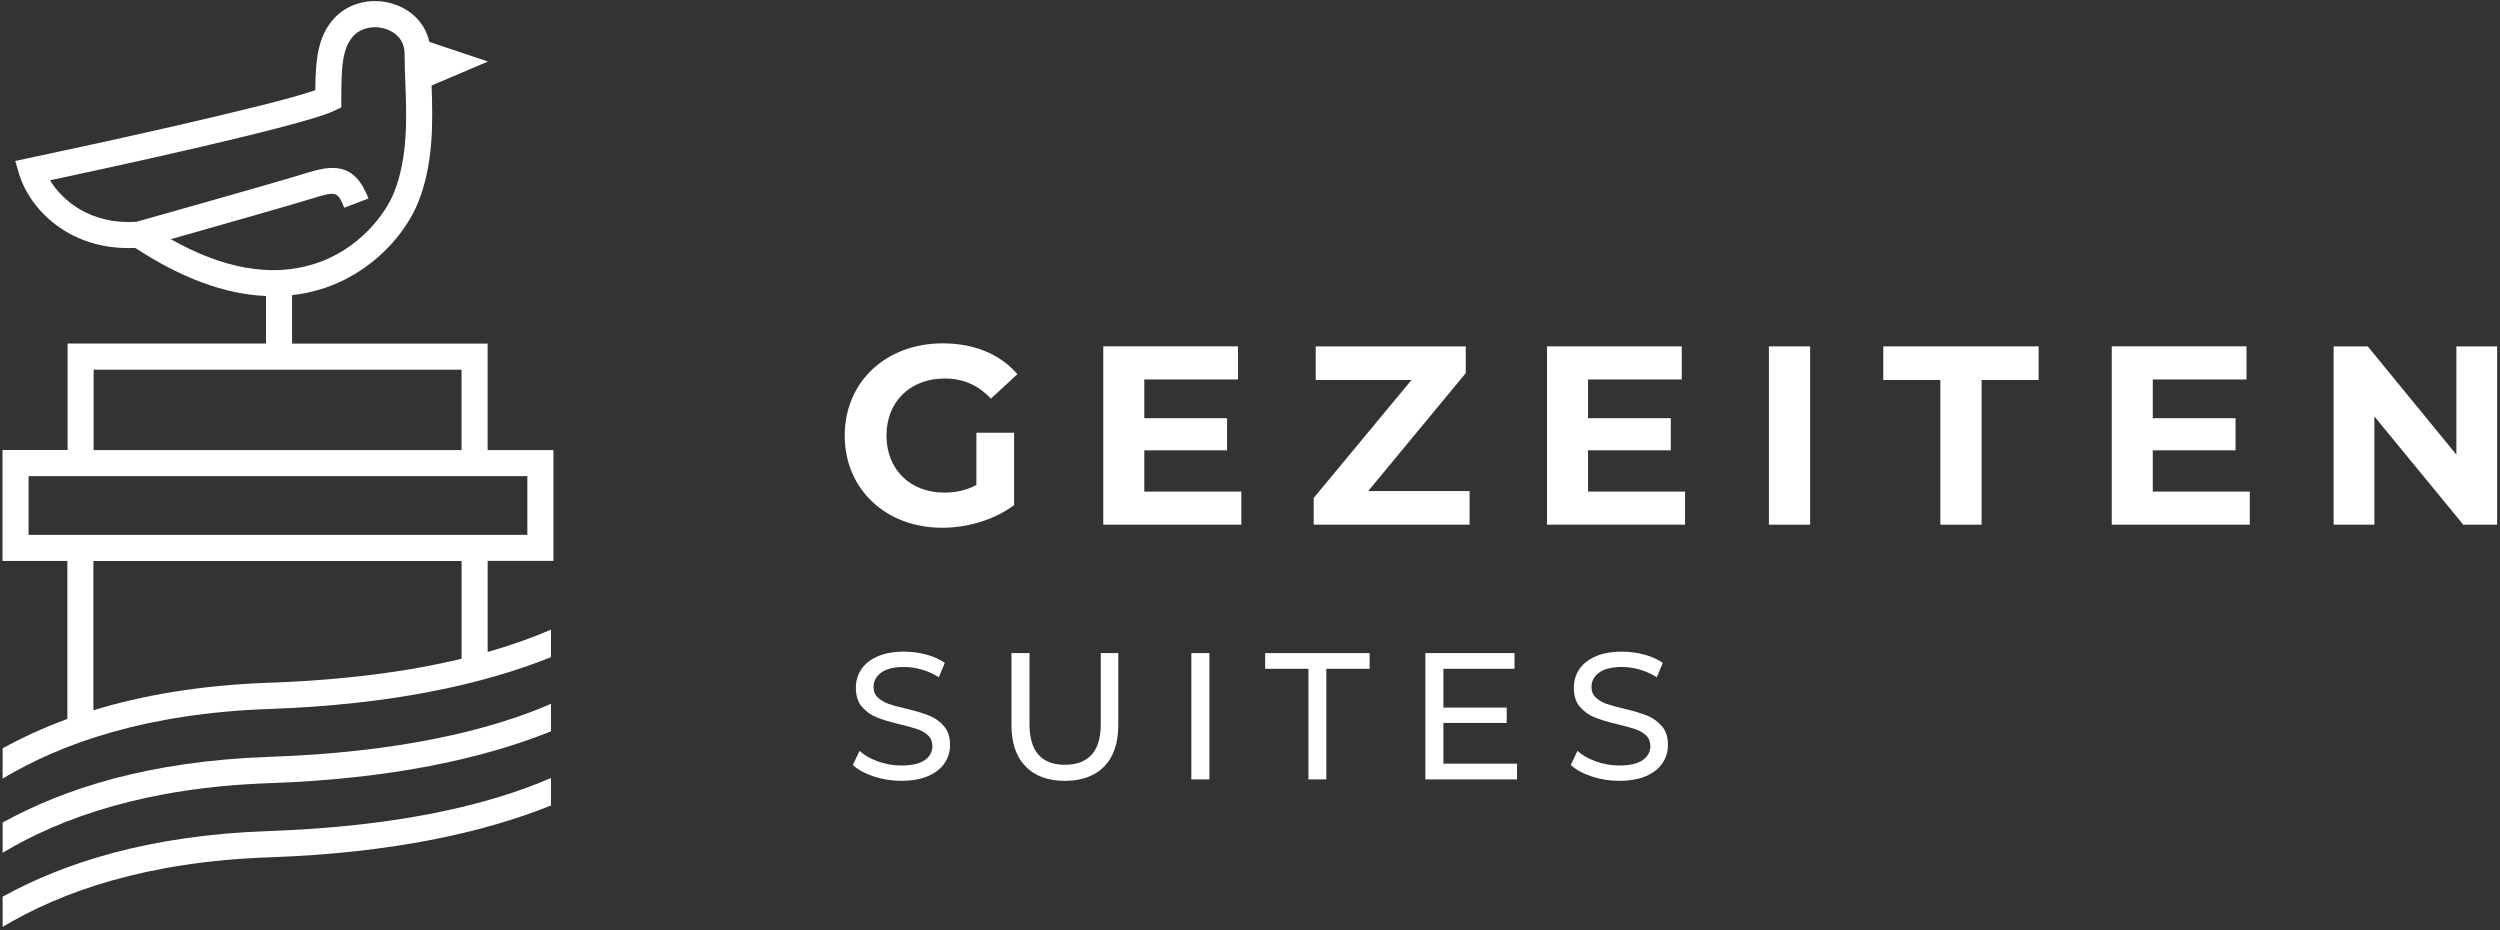
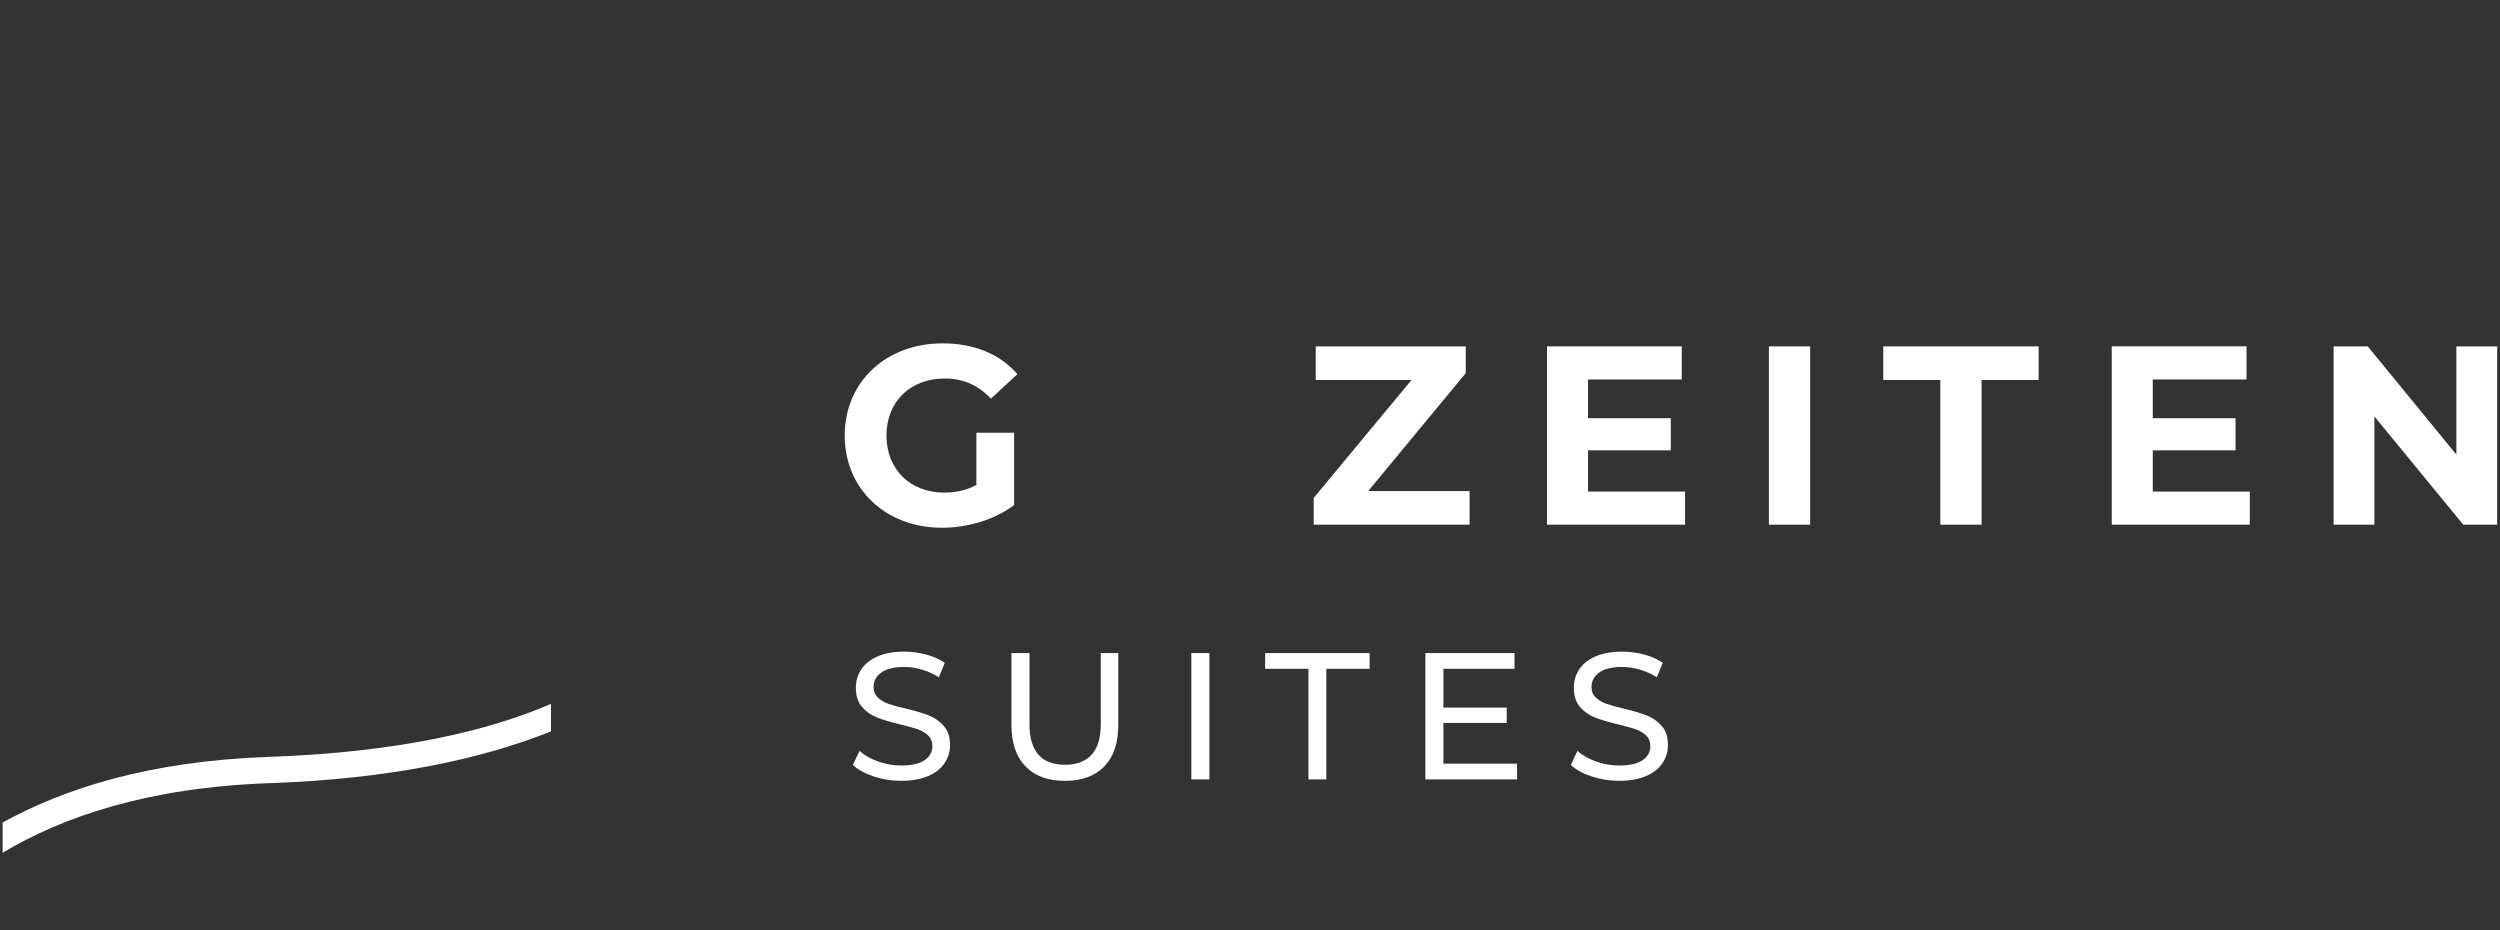
<svg xmlns="http://www.w3.org/2000/svg" id="Ebene_1" viewBox="0 0 1000 372">
  <rect x="0" y="0" width="1000" height="372" fill="#333333" stroke="none" />
  <defs>
    <style>.cls-1{fill:#fff;}</style>
  </defs>
  <path class="cls-1" d="M220.39,292.54v-11c-24.71,10.7-60.97,19.41-112.82,21.21-48.07,1.68-81.99,12.74-106.52,26.26v12.09c23.67-14.14,57.48-26.12,106.89-27.84,48.01-1.67,85.08-9.7,112.45-20.72Z" />
-   <path class="cls-1" d="M220.39,311.2c-24.71,10.7-60.97,19.41-112.82,21.21-48.06,1.68-81.99,12.74-106.52,26.26v12.08c23.67-14.14,57.48-26.11,106.89-27.83,48.01-1.67,85.08-9.7,112.45-20.72v-11Z" />
-   <path class="cls-1" d="M221.37,224.39v-44.36h-26.32v-42.6h-78.23v-19.37c3.91-.43,7.75-1.23,11.49-2.38,20.96-6.43,34.03-22.61,38.87-34.52,6.31-15.54,5.98-32.73,5.45-46.95l22.57-9.6-23.46-7.85v-.02c-1.5-6.65-6.08-11.94-12.91-14.63-8.9-3.5-18.97-1.43-25.06,5.11-6.55,7.06-7.55,16.18-7.66,28.87-17.91,6.23-87.44,21.42-114.51,27.12l-5.51,1.17,1.6,5.41c3.75,12.68,19.16,30.65,46.4,29.37,18.47,12.13,36,18.56,52.31,19.24v19.01H27.04v42.6H1v44.36h25.94v63.22c-9.65,3.53-18.22,7.51-25.89,11.74v12.09c23.69-14.14,57.49-26.12,106.9-27.84,47.99-1.68,85.08-9.7,112.45-20.72v-11.01c-7.38,3.2-15.79,6.23-25.34,8.93v-36.42h26.3ZM68.32,95.67c17.34-4.9,49.03-13.91,56.77-16.34,9.28-2.93,10.11-2.7,12.58,3.78l9.73-3.71c-5.68-14.89-14.88-13.34-25.44-10.01-9.9,3.12-61.62,17.71-67.37,19.32-17.91,1.2-29.49-8.11-34.55-16.59,24.17-5.15,100.95-21.77,113.5-27.74l2.98-1.42v-3.3c0-12.48.33-20.41,4.88-25.32,3.15-3.38,8.75-4.41,13.61-2.5,2.55,1,6.83,3.58,6.83,9.75,0,3.4.13,7.03.28,10.88.55,14.29,1.17,30.5-4.61,44.78-3.2,7.88-13.59,22.74-32.27,28.47-16.84,5.16-35.95,1.78-56.92-10.05ZM37.45,147.86h147.17v32.17H37.45v-32.17ZM107.58,273.1c-27.85.98-50.94,5.1-70.22,11.01v-59.72h147.27v39.13c-20.71,4.96-46.1,8.5-77.05,9.58ZM11.43,213.96v-23.51h199.51v23.51H11.43Z" />
  <path class="cls-1" d="M390.56,173.09h15.08v28.94c-7.84,5.91-18.64,9.07-28.83,9.07-22.41,0-38.92-15.38-38.92-36.88s16.5-36.88,39.22-36.88c12.53,0,22.92,4.28,29.85,12.33l-10.6,9.78c-5.2-5.5-11.21-8.05-18.44-8.05-13.86,0-23.33,9.27-23.33,22.82s9.47,22.82,23.13,22.82c4.48,0,8.66-.82,12.84-3.06v-20.89Z" />
-   <path class="cls-1" d="M496.53,196.62v13.24h-55.22v-71.32h53.9v13.25h-37.49v15.49h33.11v12.84h-33.11v16.51h38.82Z" />
  <path class="cls-1" d="M587.83,196.42v13.45h-62.35v-10.7l39.12-47.17h-38.31v-13.45h60.01v10.7l-39.02,47.17h40.55Z" />
  <path class="cls-1" d="M674.03,196.62v13.24h-55.22v-71.32h53.89v13.25h-37.49v15.49h33.11v12.84h-33.11v16.51h38.82Z" />
  <path class="cls-1" d="M707.56,138.55h16.5v71.32h-16.5v-71.32Z" />
  <path class="cls-1" d="M776.13,152h-22.82v-13.45h62.15v13.45h-22.82v57.87h-16.5v-57.87Z" />
  <path class="cls-1" d="M899.92,196.62v13.24h-55.22v-71.32h53.9v13.25h-37.49v15.49h33.11v12.84h-33.11v16.51h38.82Z" />
  <path class="cls-1" d="M998.86,138.55v71.32h-13.55l-35.56-43.3v43.3h-16.3v-71.32h13.65l35.45,43.3v-43.3h16.3Z" />
  <path class="cls-1" d="M349.48,310.57c-3.54-1.18-6.32-2.71-8.34-4.58l2.67-5.63c1.92,1.73,4.39,3.14,7.4,4.22,3.01,1.08,6.1,1.62,9.27,1.62,4.19,0,7.31-.71,9.38-2.13,2.07-1.42,3.1-3.31,3.1-5.66,0-1.73-.57-3.14-1.7-4.22-1.13-1.08-2.53-1.91-4.19-2.49s-4.01-1.23-7.04-1.95c-3.8-.91-6.87-1.83-9.2-2.74-2.33-.91-4.33-2.32-5.99-4.22-1.66-1.9-2.49-4.46-2.49-7.69,0-2.69.71-5.12,2.13-7.29,1.42-2.17,3.57-3.9,6.46-5.2,2.89-1.3,6.47-1.95,10.75-1.95,2.98,0,5.92.39,8.8,1.16,2.89.77,5.36,1.88,7.43,3.32l-2.38,5.77c-2.12-1.35-4.38-2.37-6.78-3.07-2.41-.7-4.76-1.05-7.07-1.05-4.09,0-7.16.75-9.2,2.24-2.05,1.49-3.07,3.42-3.07,5.77,0,1.73.58,3.14,1.73,4.22,1.16,1.08,2.59,1.92,4.29,2.53,1.71.6,4.03,1.24,6.97,1.91,3.8.91,6.86,1.83,9.17,2.74,2.31.91,4.29,2.31,5.95,4.19,1.66,1.88,2.49,4.4,2.49,7.58,0,2.65-.72,5.07-2.17,7.25-1.44,2.19-3.63,3.92-6.57,5.2-2.93,1.28-6.54,1.91-10.83,1.91-3.8,0-7.47-.59-11.01-1.77Z" />
  <path class="cls-1" d="M410.21,306.56c-3.75-3.85-5.63-9.38-5.63-16.6v-28.73h7.22v28.44c0,10.83,4.74,16.24,14.22,16.24,4.62,0,8.16-1.33,10.61-4.01,2.45-2.67,3.68-6.75,3.68-12.23v-28.44h7v28.73c0,7.27-1.88,12.81-5.63,16.64-3.75,3.82-9,5.74-15.73,5.74s-11.98-1.92-15.73-5.77Z" />
  <path class="cls-1" d="M476.54,261.24h7.22v50.52h-7.22v-50.52Z" />
  <path class="cls-1" d="M523.38,267.52h-17.32v-6.28h41.79v6.28h-17.32v44.24h-7.15v-44.24Z" />
  <path class="cls-1" d="M606.82,305.48v6.28h-36.67v-50.52h35.65v6.28h-28.44v15.52h25.33v6.13h-25.33v16.31h29.45Z" />
  <path class="cls-1" d="M636.66,310.57c-3.54-1.18-6.32-2.71-8.34-4.58l2.67-5.63c1.92,1.73,4.39,3.14,7.4,4.22,3.01,1.08,6.1,1.62,9.27,1.62,4.19,0,7.31-.71,9.38-2.13,2.07-1.42,3.1-3.31,3.1-5.66,0-1.73-.57-3.14-1.7-4.22-1.13-1.08-2.53-1.91-4.19-2.49s-4.01-1.23-7.04-1.95c-3.8-.91-6.87-1.83-9.2-2.74-2.33-.91-4.33-2.32-5.99-4.22-1.66-1.9-2.49-4.46-2.49-7.69,0-2.69.71-5.12,2.13-7.29,1.42-2.17,3.57-3.9,6.46-5.2,2.89-1.3,6.47-1.95,10.76-1.95,2.98,0,5.92.39,8.8,1.16,2.89.77,5.37,1.88,7.43,3.32l-2.38,5.77c-2.12-1.35-4.38-2.37-6.79-3.07-2.41-.7-4.76-1.05-7.07-1.05-4.09,0-7.16.75-9.2,2.24-2.04,1.49-3.07,3.42-3.07,5.77,0,1.73.58,3.14,1.73,4.22,1.15,1.08,2.59,1.92,4.29,2.53,1.71.6,4.03,1.24,6.96,1.91,3.8.91,6.86,1.83,9.17,2.74,2.31.91,4.29,2.31,5.95,4.19,1.66,1.88,2.49,4.4,2.49,7.58,0,2.65-.72,5.07-2.17,7.25-1.44,2.19-3.63,3.92-6.57,5.2-2.93,1.28-6.54,1.91-10.83,1.91-3.8,0-7.47-.59-11.01-1.77Z" />
</svg>